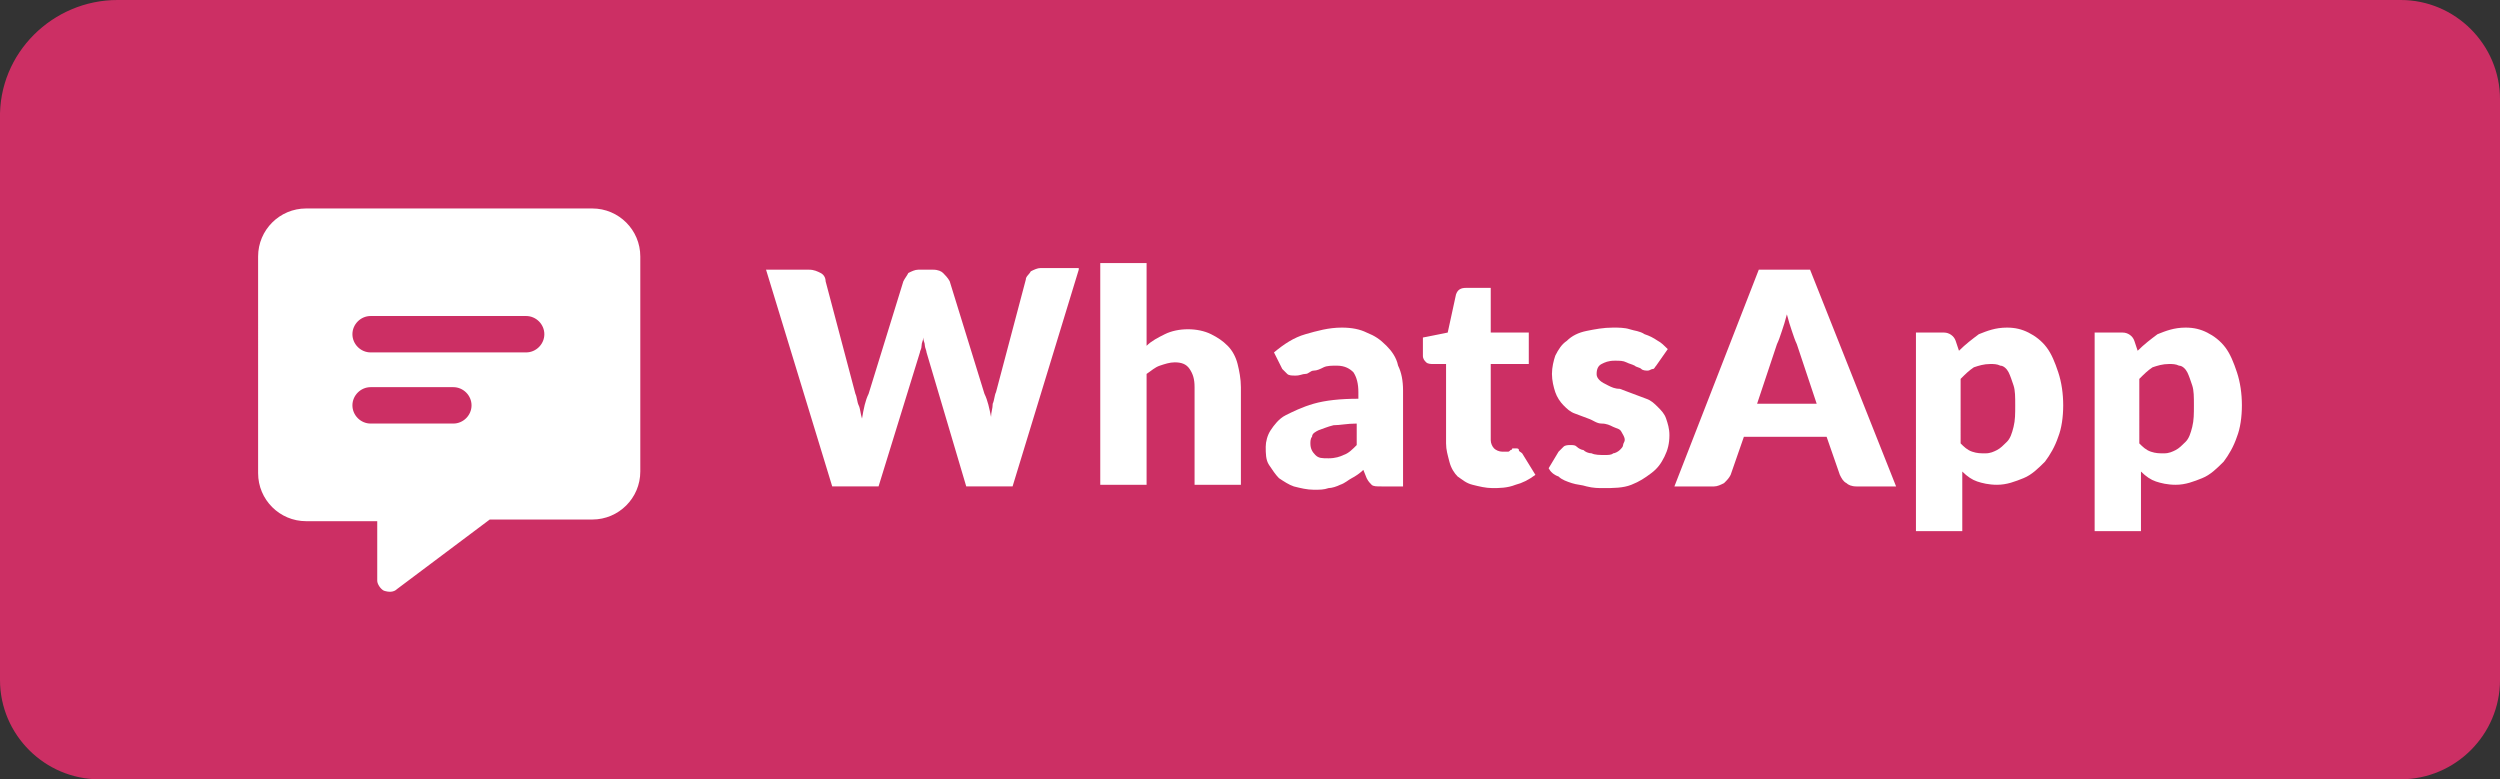
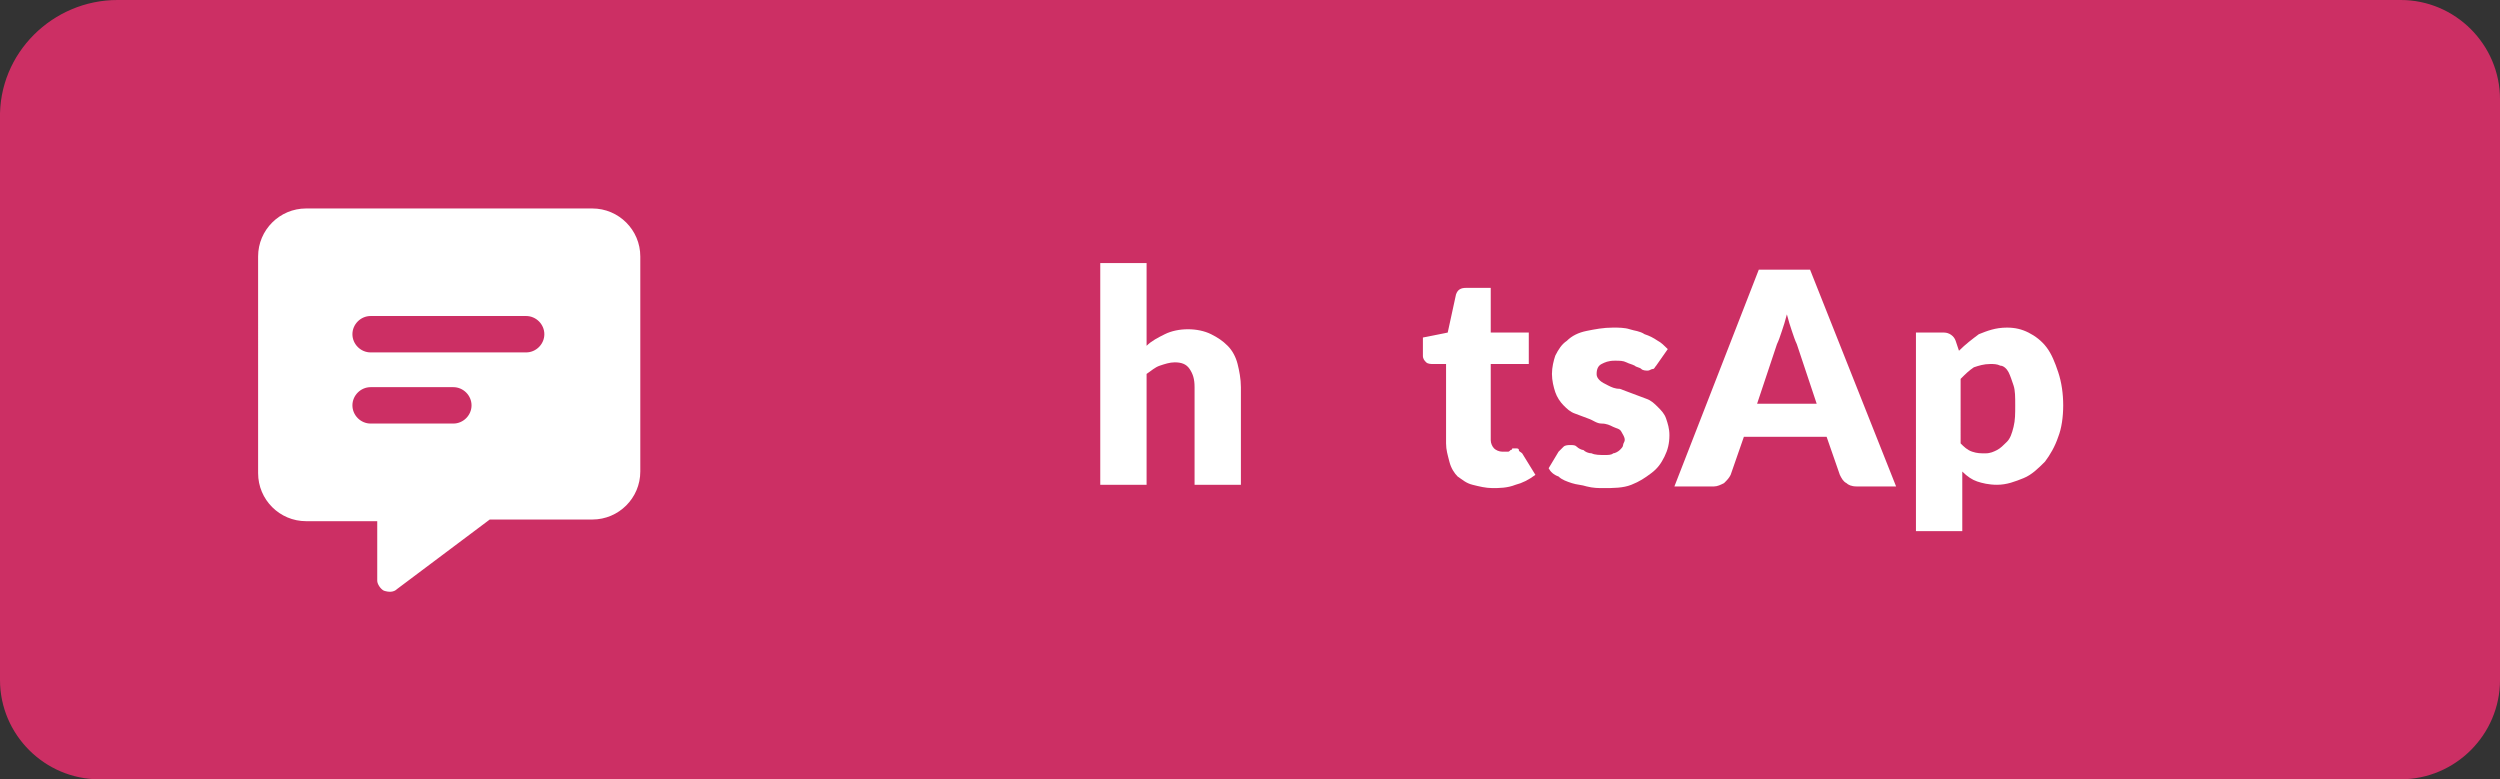
<svg xmlns="http://www.w3.org/2000/svg" version="1.1" id="Layer_1" x="0px" y="0px" viewBox="0 0 151.1 47.1" style="enable-background:new 0 0 151.1 47.1;" xml:space="preserve">
  <rect x="0" y="0" width="151.1" height="47.1" fill="#333333" stroke="none" />
  <style type="text/css">
	.st0{fill:#CC2F64;}
	.st1{enable-background:new    ;}
	.st2{fill:#FFFFFF;}
</style>
  <path class="st0" d="M7.1,0h138c3.3,0,6,2.7,6,6v35.1c0,3.3-2.7,6-6,6H6c-3.3,0-6-2.7-6-6V7.2C-0.1,3.2,3.2,0,7.1,0z" />
  <g>
    <g>
      <g class="st1">
-         <path class="st2" d="M65.2,16.3l-4,13.1h-2.8L56,21.3c0-0.1-0.1-0.3-0.1-0.4c0-0.2-0.1-0.3-0.1-0.5c0,0.2-0.1,0.3-0.1,0.5     c0,0.2-0.1,0.3-0.1,0.4l-2.5,8.1h-2.8l-4-13.1h2.6c0.3,0,0.5,0.1,0.7,0.2s0.3,0.3,0.3,0.5l1.8,6.8c0.1,0.2,0.1,0.5,0.2,0.7     s0.1,0.5,0.2,0.8c0.1-0.6,0.2-1.1,0.4-1.5l2.1-6.8c0.1-0.2,0.2-0.3,0.3-0.5c0.2-0.1,0.4-0.2,0.6-0.2h0.9c0.3,0,0.5,0.1,0.6,0.2     s0.3,0.3,0.4,0.5l2.1,6.8c0.2,0.4,0.3,0.9,0.4,1.4c0-0.3,0.1-0.5,0.1-0.8c0.1-0.2,0.1-0.5,0.2-0.7l1.8-6.8c0-0.2,0.2-0.3,0.3-0.5     c0.2-0.1,0.4-0.2,0.6-0.2H65.2z" />
        <path class="st2" d="M69.3,20.9c0.3-0.3,0.7-0.5,1.1-0.7c0.4-0.2,0.9-0.3,1.4-0.3c0.5,0,1,0.1,1.4,0.3c0.4,0.2,0.7,0.4,1,0.7     c0.3,0.3,0.5,0.7,0.6,1.1c0.1,0.4,0.2,0.9,0.2,1.4v5.9h-2.8v-5.9c0-0.5-0.1-0.8-0.3-1.1c-0.2-0.3-0.5-0.4-0.9-0.4     c-0.3,0-0.6,0.1-0.9,0.2c-0.3,0.1-0.5,0.3-0.8,0.5v6.7h-2.8V15.9h2.8V20.9z" />
-         <path class="st2" d="M77,21.3c0.6-0.5,1.2-0.9,1.9-1.1c0.7-0.2,1.4-0.4,2.2-0.4c0.6,0,1.1,0.1,1.5,0.3c0.5,0.2,0.8,0.4,1.2,0.8     c0.3,0.3,0.6,0.7,0.7,1.2c0.2,0.4,0.3,0.9,0.3,1.5v5.8h-1.3c-0.3,0-0.5,0-0.6-0.1c-0.1-0.1-0.2-0.2-0.3-0.4l-0.2-0.5     c-0.2,0.2-0.5,0.4-0.7,0.5c-0.2,0.1-0.4,0.3-0.7,0.4c-0.2,0.1-0.5,0.2-0.7,0.2c-0.3,0.1-0.5,0.1-0.9,0.1c-0.4,0-0.8-0.1-1.2-0.2     c-0.3-0.1-0.6-0.3-0.9-0.5c-0.2-0.2-0.4-0.5-0.6-0.8s-0.2-0.7-0.2-1.1c0-0.3,0.1-0.7,0.3-1c0.2-0.3,0.5-0.7,0.9-0.9     s1-0.5,1.7-0.7c0.7-0.2,1.6-0.3,2.7-0.3v-0.4c0-0.5-0.1-0.9-0.3-1.2c-0.2-0.2-0.5-0.4-1-0.4c-0.3,0-0.6,0-0.8,0.1     c-0.2,0.1-0.4,0.2-0.6,0.2s-0.3,0.2-0.5,0.2s-0.3,0.1-0.6,0.1c-0.2,0-0.4,0-0.5-0.1c-0.1-0.1-0.2-0.2-0.3-0.3L77,21.3z M82,25.6     c-0.6,0-1,0.1-1.4,0.1c-0.4,0.1-0.6,0.2-0.9,0.3c-0.2,0.1-0.4,0.2-0.4,0.4c-0.1,0.1-0.1,0.3-0.1,0.4c0,0.3,0.1,0.5,0.3,0.7     s0.4,0.2,0.8,0.2c0.4,0,0.7-0.1,0.9-0.2c0.3-0.1,0.5-0.3,0.8-0.6V25.6z" />
        <path class="st2" d="M90.2,29.5c-0.4,0-0.8-0.1-1.2-0.2s-0.6-0.3-0.9-0.5c-0.2-0.2-0.4-0.5-0.5-0.9s-0.2-0.7-0.2-1.1V22h-0.8     c-0.1,0-0.3,0-0.4-0.1c-0.1-0.1-0.2-0.2-0.2-0.4v-1.1l1.5-0.3l0.5-2.3c0.1-0.3,0.3-0.4,0.6-0.4h1.5v2.7h2.3V22h-2.3v4.6     c0,0.2,0.1,0.4,0.2,0.5c0.1,0.1,0.3,0.2,0.5,0.2c0.1,0,0.2,0,0.3,0c0.1,0,0.1,0,0.2-0.1c0.1,0,0.1-0.1,0.1-0.1c0,0,0.1,0,0.2,0     c0.1,0,0.2,0,0.2,0.1s0.1,0.1,0.2,0.2l0.8,1.3c-0.4,0.3-0.8,0.5-1.2,0.6C91.1,29.5,90.6,29.5,90.2,29.5z" />
        <path class="st2" d="M100.1,22.1c-0.1,0.1-0.1,0.2-0.2,0.2s-0.2,0.1-0.3,0.1c-0.1,0-0.3,0-0.4-0.1c-0.1-0.1-0.3-0.1-0.4-0.2     c-0.2-0.1-0.3-0.1-0.5-0.2c-0.2-0.1-0.4-0.1-0.7-0.1c-0.4,0-0.6,0.1-0.8,0.2c-0.2,0.1-0.3,0.3-0.3,0.6c0,0.2,0.1,0.3,0.2,0.4     c0.1,0.1,0.3,0.2,0.5,0.3s0.4,0.2,0.7,0.2c0.3,0.1,0.5,0.2,0.8,0.3c0.3,0.1,0.5,0.2,0.8,0.3c0.3,0.1,0.5,0.3,0.7,0.5     c0.2,0.2,0.4,0.4,0.5,0.7c0.1,0.3,0.2,0.6,0.2,1c0,0.5-0.1,0.9-0.3,1.3s-0.4,0.7-0.8,1s-0.7,0.5-1.2,0.7s-1.1,0.2-1.7,0.2     c-0.3,0-0.6,0-1-0.1c-0.3-0.1-0.6-0.1-0.9-0.2c-0.3-0.1-0.6-0.2-0.8-0.4c-0.3-0.1-0.5-0.3-0.6-0.5l0.6-1c0.1-0.1,0.2-0.2,0.3-0.3     c0.1-0.1,0.3-0.1,0.4-0.1c0.2,0,0.3,0,0.4,0.1c0.1,0.1,0.3,0.2,0.4,0.2c0.1,0.1,0.3,0.2,0.5,0.2c0.2,0.1,0.5,0.1,0.8,0.1     c0.2,0,0.4,0,0.5-0.1c0.1,0,0.3-0.1,0.4-0.2s0.2-0.2,0.2-0.3s0.1-0.2,0.1-0.3c0-0.2-0.1-0.3-0.2-0.5s-0.3-0.2-0.5-0.3     s-0.4-0.2-0.7-0.2s-0.5-0.2-0.8-0.3c-0.3-0.1-0.5-0.2-0.8-0.3c-0.3-0.1-0.5-0.3-0.7-0.5s-0.4-0.5-0.5-0.8     c-0.1-0.3-0.2-0.7-0.2-1.1c0-0.4,0.1-0.8,0.2-1.1c0.2-0.4,0.4-0.7,0.7-0.9c0.3-0.3,0.7-0.5,1.2-0.6s1-0.2,1.6-0.2     c0.3,0,0.7,0,1,0.1c0.3,0.1,0.6,0.1,0.9,0.3c0.3,0.1,0.5,0.2,0.8,0.4c0.2,0.1,0.4,0.3,0.6,0.5L100.1,22.1z" />
        <path class="st2" d="M114.6,29.4h-2.4c-0.3,0-0.5-0.1-0.6-0.2c-0.2-0.1-0.3-0.3-0.4-0.5l-0.8-2.3h-5l-0.8,2.3     c-0.1,0.2-0.2,0.3-0.4,0.5c-0.2,0.1-0.4,0.2-0.6,0.2h-2.4l5.1-13.1h3.1L114.6,29.4z M109.8,24.4l-1.2-3.6     c-0.1-0.2-0.2-0.5-0.3-0.8c-0.1-0.3-0.2-0.6-0.3-1c-0.1,0.4-0.2,0.7-0.3,1c-0.1,0.3-0.2,0.6-0.3,0.8l-1.2,3.6H109.8z" />
        <path class="st2" d="M118.4,21.2c0.4-0.4,0.8-0.7,1.2-1c0.5-0.2,1-0.4,1.7-0.4c0.5,0,0.9,0.1,1.3,0.3c0.4,0.2,0.8,0.5,1.1,0.9     s0.5,0.9,0.7,1.5c0.2,0.6,0.3,1.3,0.3,2c0,0.7-0.1,1.4-0.3,1.9c-0.2,0.6-0.5,1.1-0.8,1.5c-0.4,0.4-0.8,0.8-1.3,1     c-0.5,0.2-1,0.4-1.6,0.4c-0.5,0-0.9-0.1-1.2-0.2c-0.3-0.1-0.6-0.3-0.9-0.6v3.6h-2.8V20.1h1.7c0.3,0,0.6,0.2,0.7,0.5L118.4,21.2z      M118.5,26.8c0.2,0.2,0.4,0.4,0.7,0.5s0.5,0.1,0.8,0.1c0.3,0,0.5-0.1,0.7-0.2c0.2-0.1,0.4-0.3,0.6-0.5c0.2-0.2,0.3-0.5,0.4-0.9     c0.1-0.4,0.1-0.8,0.1-1.3c0-0.5,0-0.9-0.1-1.2c-0.1-0.3-0.2-0.6-0.3-0.8s-0.3-0.4-0.5-0.4c-0.2-0.1-0.4-0.1-0.6-0.1     c-0.4,0-0.7,0.1-1,0.2c-0.3,0.2-0.5,0.4-0.8,0.7V26.8z" />
-         <path class="st2" d="M129.2,21.2c0.4-0.4,0.8-0.7,1.2-1c0.5-0.2,1-0.4,1.7-0.4c0.5,0,0.9,0.1,1.3,0.3c0.4,0.2,0.8,0.5,1.1,0.9     s0.5,0.9,0.7,1.5c0.2,0.6,0.3,1.3,0.3,2c0,0.7-0.1,1.4-0.3,1.9c-0.2,0.6-0.5,1.1-0.8,1.5c-0.4,0.4-0.8,0.8-1.3,1     c-0.5,0.2-1,0.4-1.6,0.4c-0.5,0-0.9-0.1-1.2-0.2c-0.3-0.1-0.6-0.3-0.9-0.6v3.6h-2.8V20.1h1.7c0.3,0,0.6,0.2,0.7,0.5L129.2,21.2z      M129.3,26.8c0.2,0.2,0.4,0.4,0.7,0.5s0.5,0.1,0.8,0.1c0.3,0,0.5-0.1,0.7-0.2c0.2-0.1,0.4-0.3,0.6-0.5c0.2-0.2,0.3-0.5,0.4-0.9     c0.1-0.4,0.1-0.8,0.1-1.3c0-0.5,0-0.9-0.1-1.2c-0.1-0.3-0.2-0.6-0.3-0.8s-0.3-0.4-0.5-0.4c-0.2-0.1-0.4-0.1-0.6-0.1     c-0.4,0-0.7,0.1-1,0.2c-0.3,0.2-0.5,0.4-0.8,0.7V26.8z" />
      </g>
    </g>
    <path class="st2" d="M15.6,15.5c0-1.6,1.3-2.9,2.9-2.9h17.3c1.6,0,2.9,1.3,2.9,2.9v13c0,1.6-1.3,2.9-2.9,2.9h-6.2L24,35.6   c-0.2,0.2-0.5,0.2-0.8,0.1c-0.2-0.1-0.4-0.4-0.4-0.6v-3.6h-4.3c-1.6,0-2.9-1.3-2.9-2.9C15.6,28.6,15.6,15.5,15.6,15.5z M22.4,19.1   c-0.6,0-1.1,0.5-1.1,1.1s0.5,1.1,1.1,1.1h9.4c0.6,0,1.1-0.5,1.1-1.1s-0.5-1.1-1.1-1.1H22.4z M22.4,23.4c-0.6,0-1.1,0.5-1.1,1.1   s0.5,1.1,1.1,1.1h5c0.6,0,1.1-0.5,1.1-1.1s-0.5-1.1-1.1-1.1H22.4z" />
  </g>
</svg>